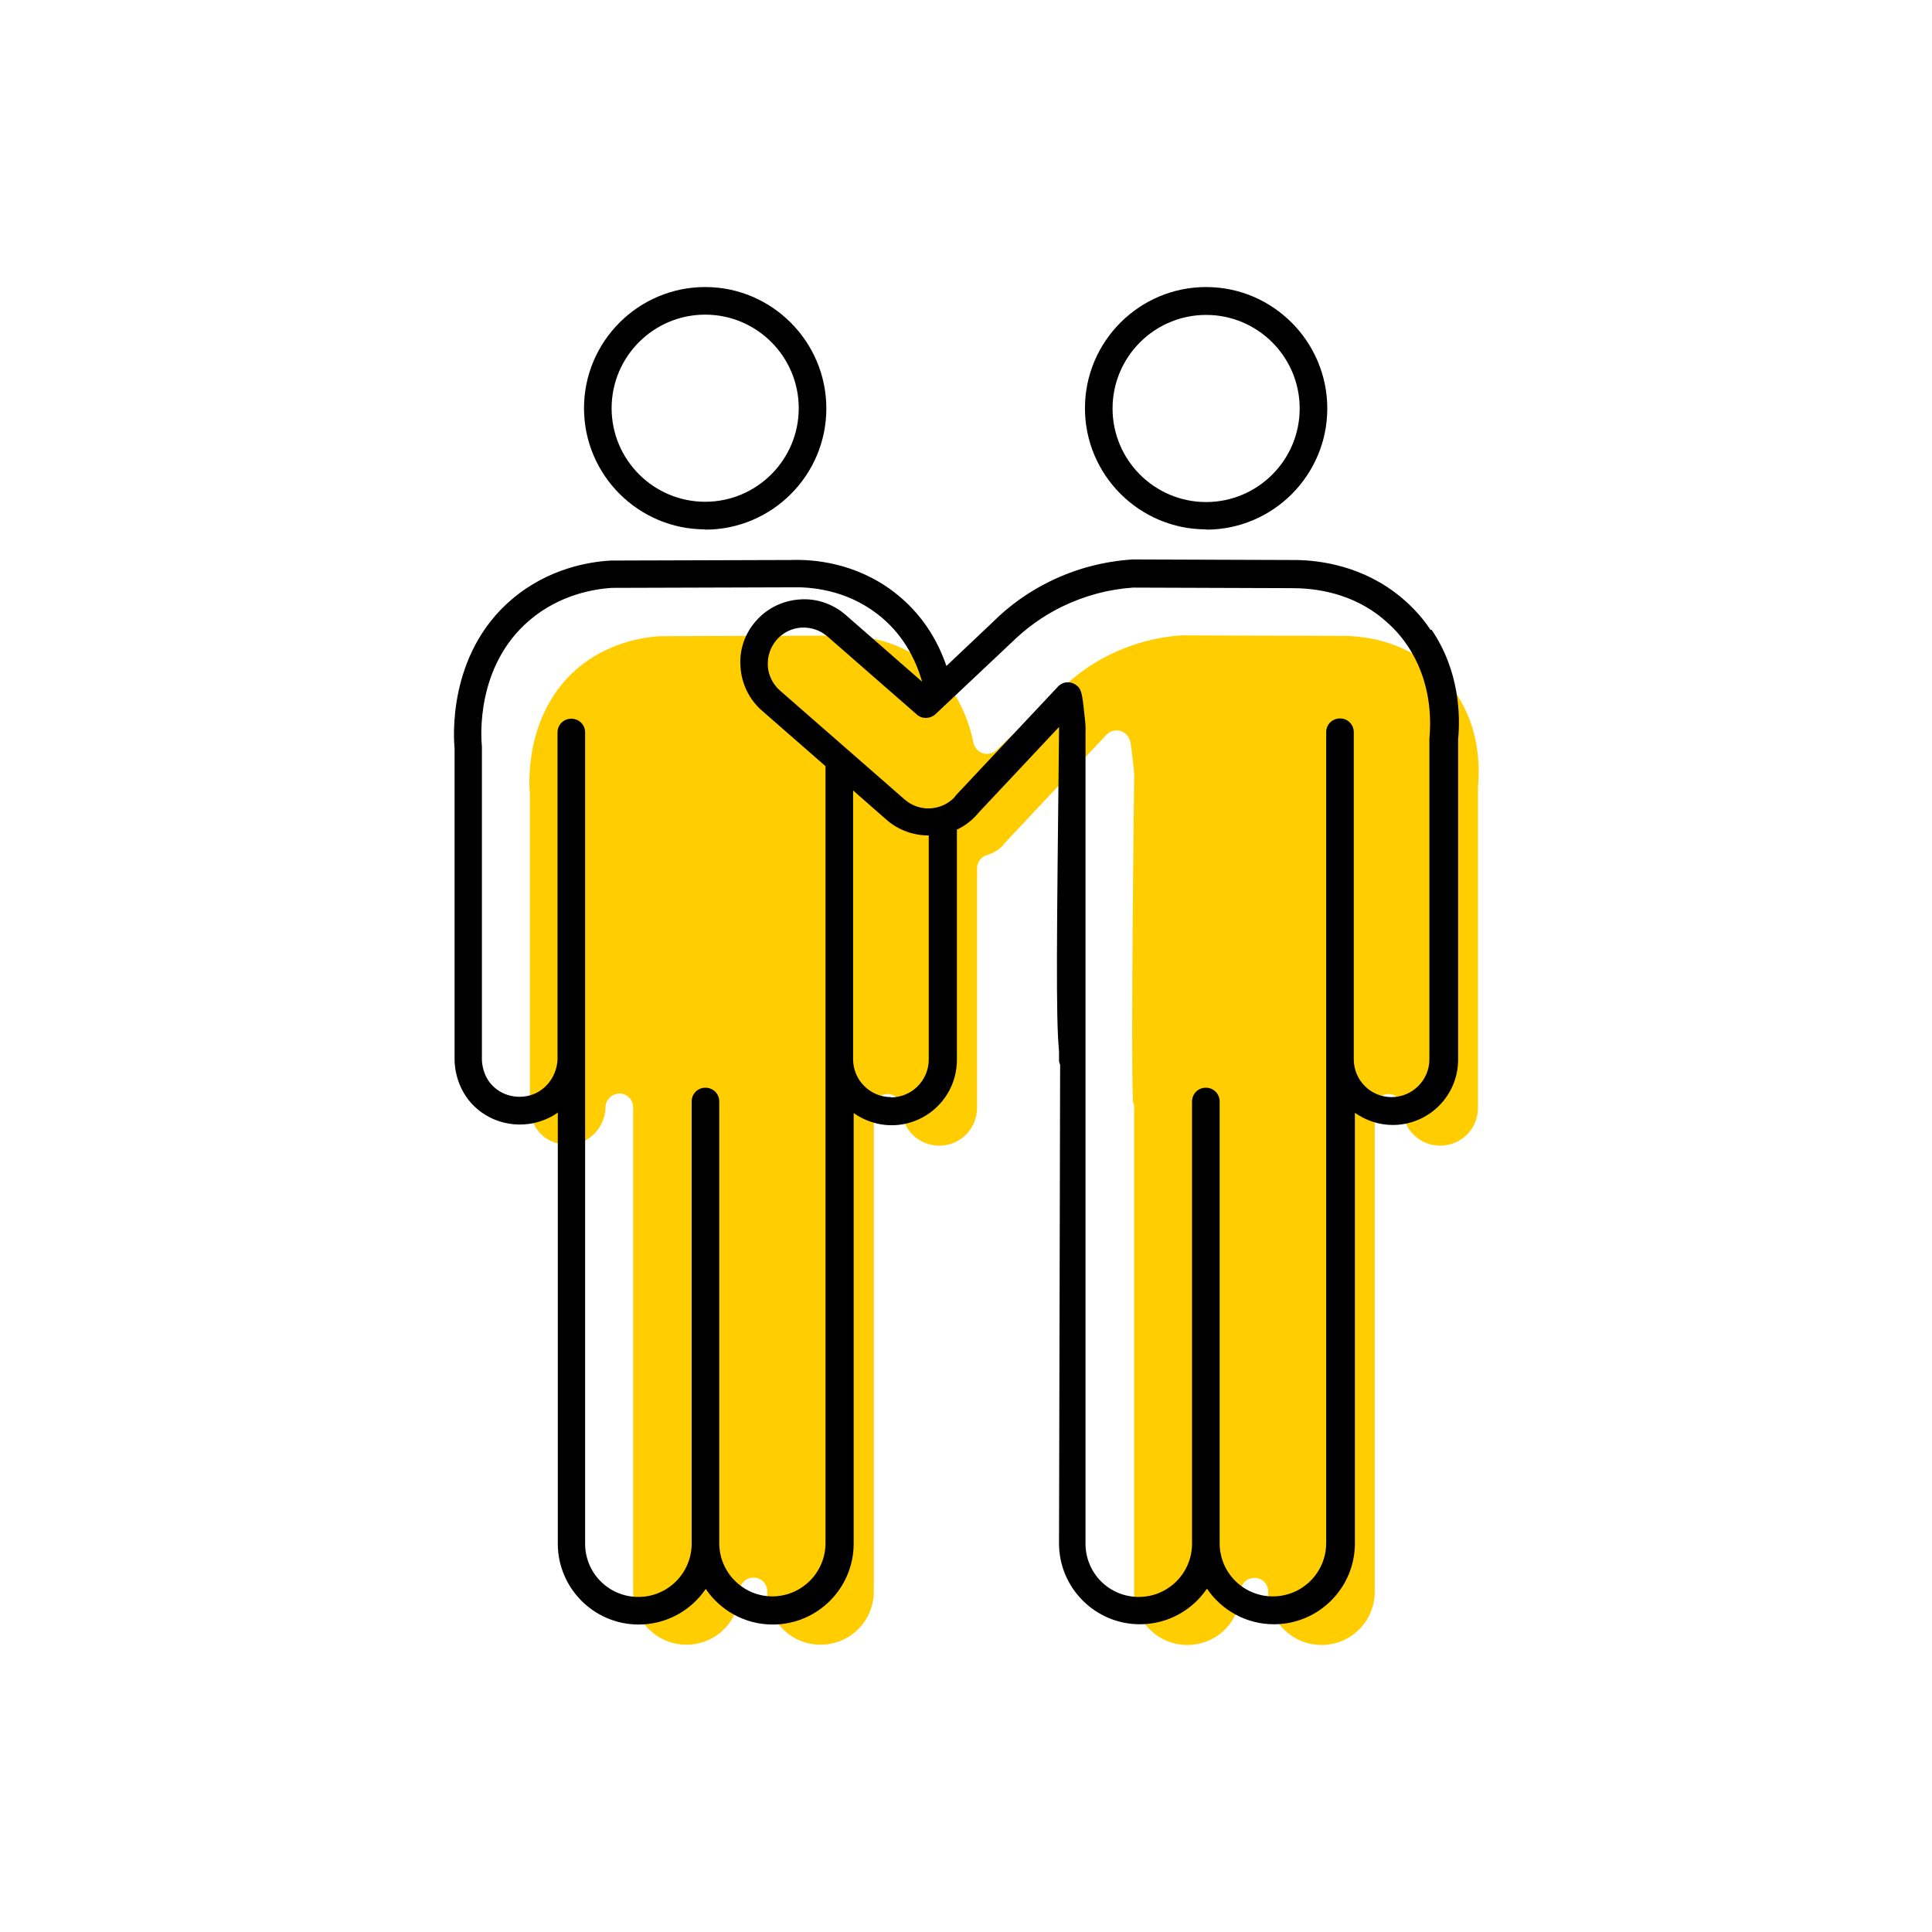
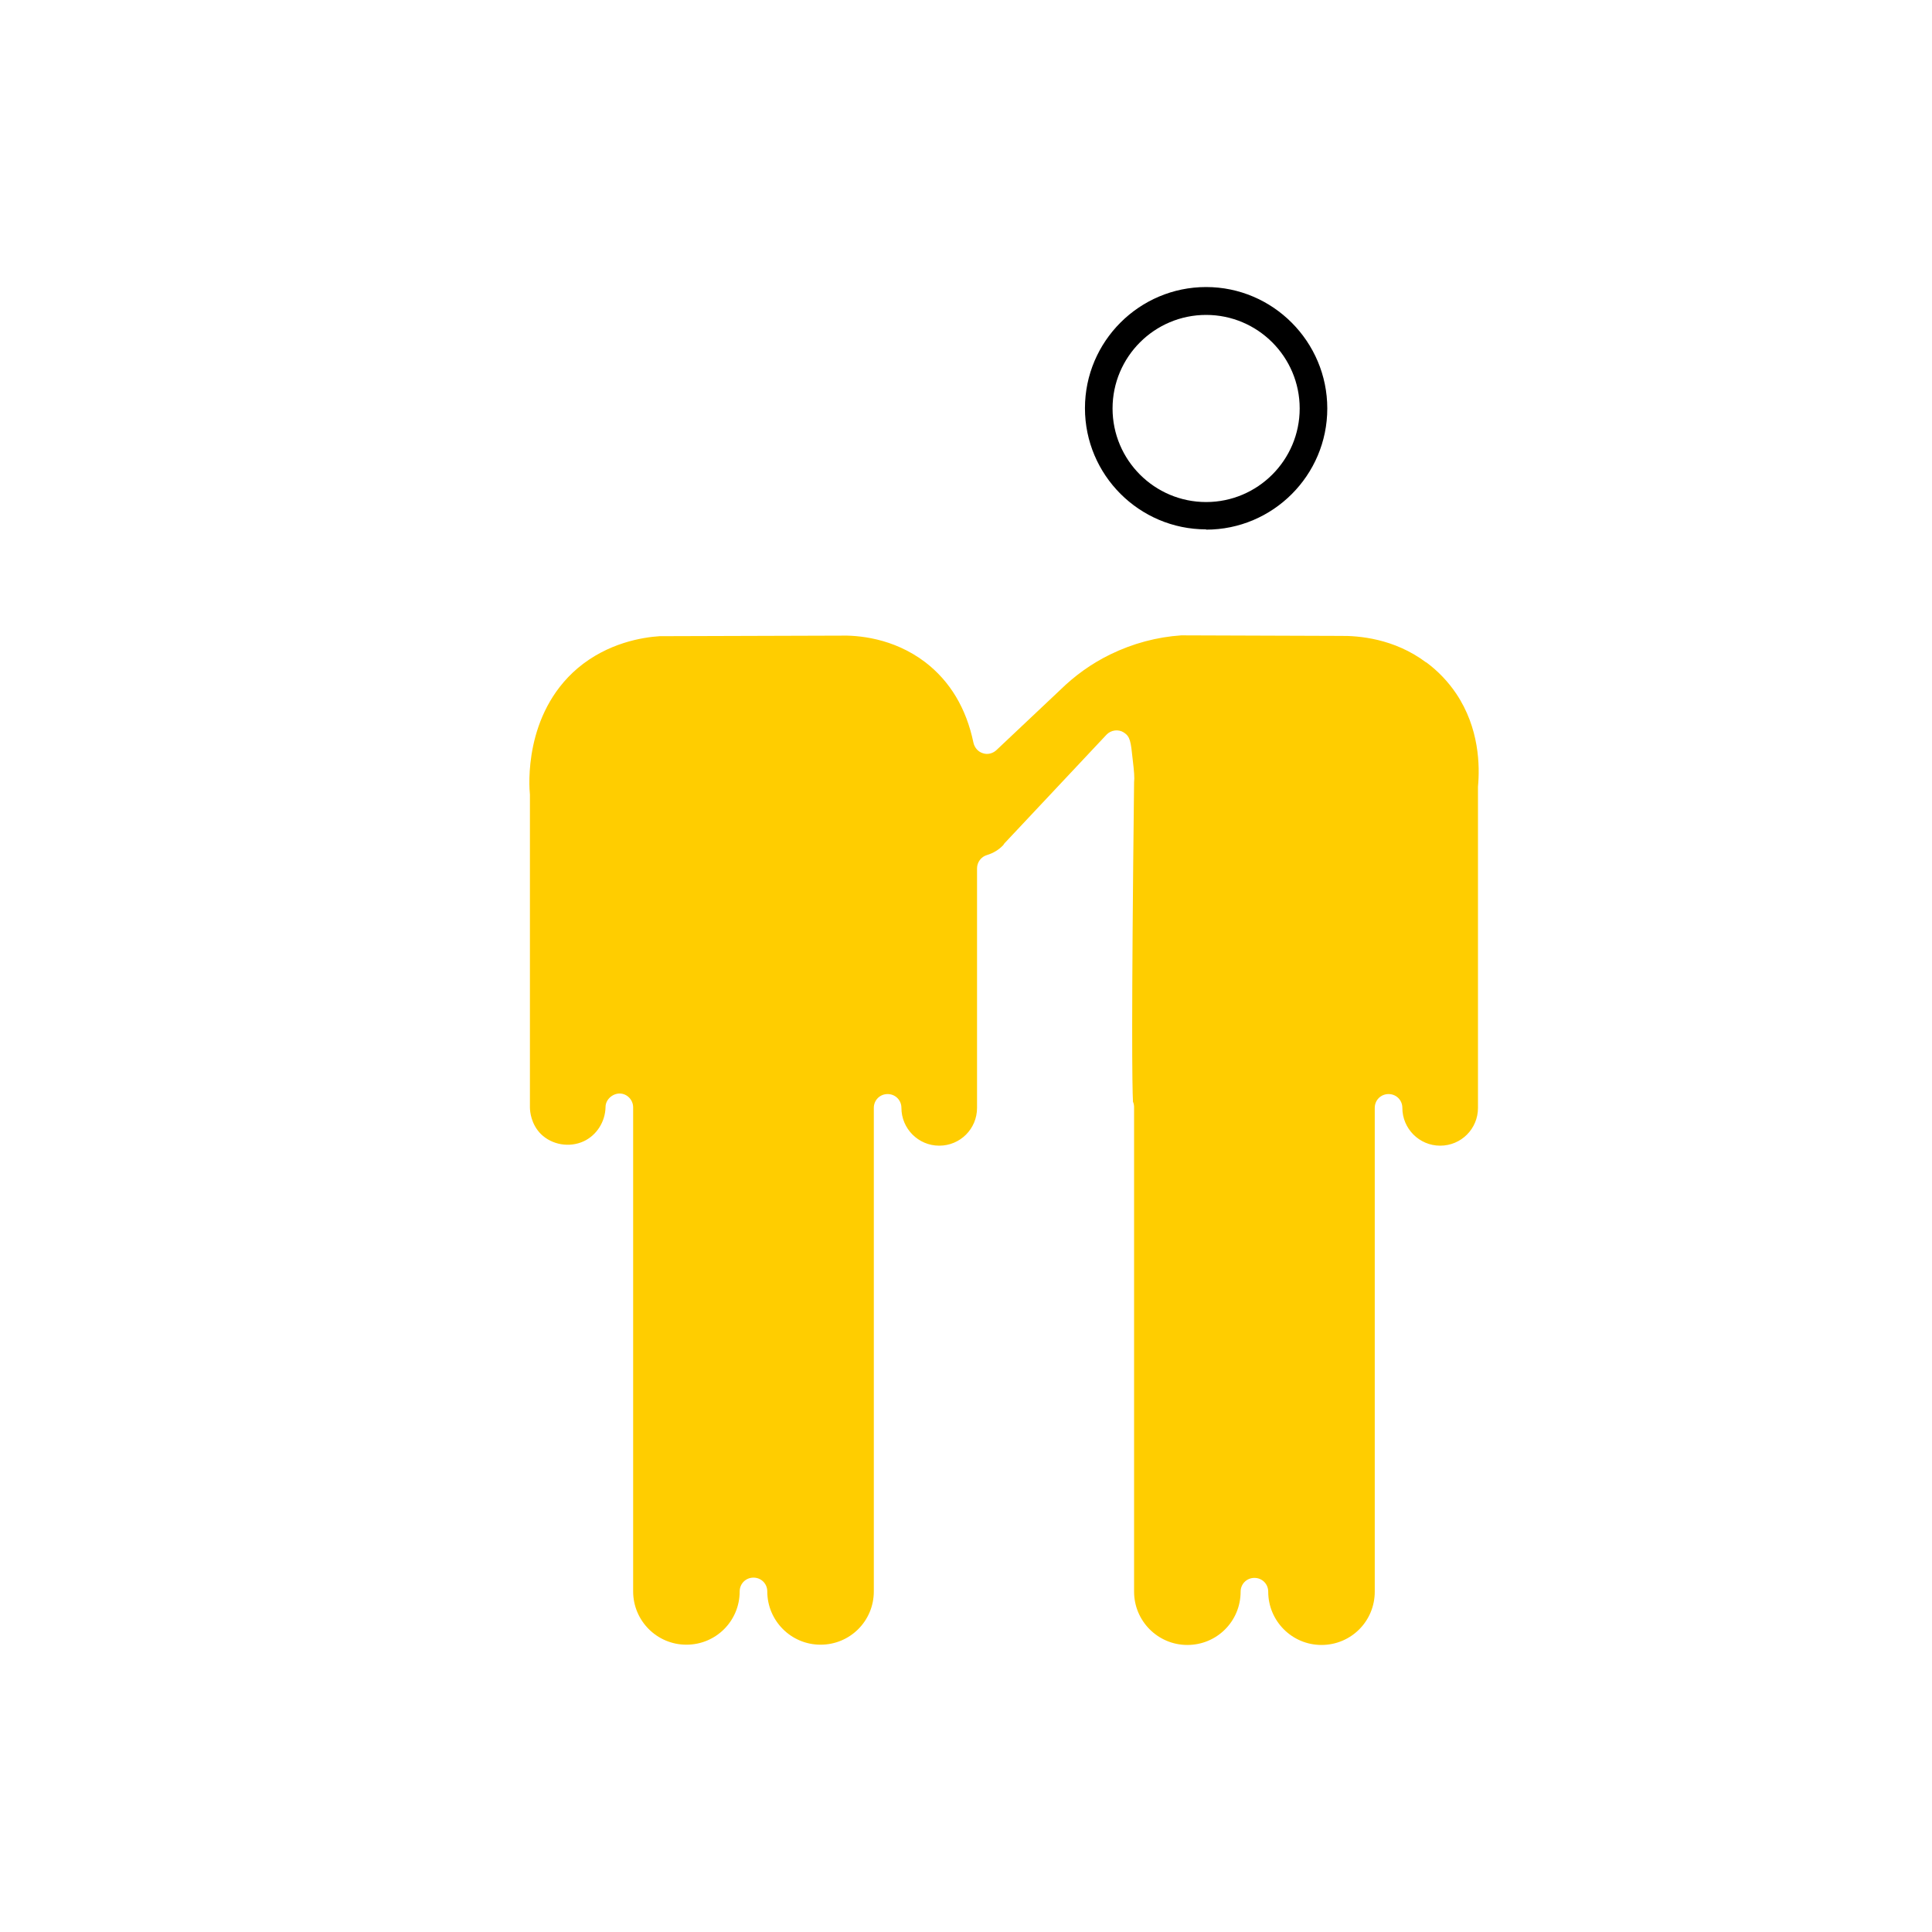
<svg xmlns="http://www.w3.org/2000/svg" width="70" height="70" viewBox="-10 -10 70 70">
-   <rect x="-10" y="-10" width="70" height="70" fill="white" />
  <g id="uuid-f30b9d3f-7396-45e4-8177-244dc13c6966">
    <g>
      <path d="M41.67,14c-1.16-.87-2.45-.97-3.12-.96l-5.75-.02c-.88,.06-1.75,.29-2.57,.69-.68,.33-1.29,.77-1.83,1.3l-2.3,2.17c-.13,.12-.32,.17-.49,.11-.17-.05-.3-.2-.34-.38-.26-1.25-.85-2.23-1.75-2.92-1.16-.88-2.44-.98-3.11-.96l-6.51,.02c-.62,.04-1.88,.24-2.97,1.16-1.96,1.67-1.76,4.29-1.73,4.58v11.33c0,.17,.05,.62,.4,.97,.4,.39,1.03,.5,1.55,.26,.47-.22,.78-.71,.79-1.24,0-.27,.25-.49,.51-.49,.27,0,.49,.23,.49,.5v17.54c0,1.06,.86,1.93,1.93,1.93s1.93-.86,1.93-1.93c0-.28,.22-.5,.5-.5s.5,.22,.5,.5c0,1.06,.86,1.93,1.93,1.93s1.93-.86,1.93-1.93V30.14c0-.28,.22-.5,.5-.5s.5,.22,.5,.5c0,.75,.61,1.37,1.37,1.37s1.37-.61,1.37-1.37v-8.68c0-.22,.15-.42,.36-.48,.23-.07,.43-.19,.59-.36,.01-.02,.03-.04,.04-.06l3.7-3.94c.16-.17,.43-.21,.63-.08,.23,.15,.25,.32,.32,.98,.05,.42,.07,.66,.05,.82-.1,8.63-.07,11.01-.04,11.58,.03,.06,.04,.13,.04,.21v17.54c0,1.06,.86,1.93,1.93,1.93s1.93-.86,1.93-1.93c0-.28,.22-.5,.5-.5s.5,.22,.5,.5c0,1.06,.86,1.93,1.93,1.93s1.93-.86,1.93-1.93V30.14c0-.28,.22-.5,.5-.5s.5,.22,.5,.5c0,.75,.61,1.37,1.37,1.37s1.37-.61,1.37-1.37v-11.64c.07-.75,.05-2.12-.79-3.37-.29-.43-.65-.81-1.08-1.13Z" fill="#ffcd00" stroke-width="0" />
      <g>
-         <path d="M15.55,9.19c2.42,0,4.39-1.97,4.39-4.39S17.97,.4,15.55,.4s-4.39,1.97-4.39,4.39,1.97,4.39,4.39,4.39Zm0-7.79c1.87,0,3.39,1.52,3.39,3.39s-1.52,3.39-3.39,3.39-3.39-1.52-3.39-3.39,1.52-3.39,3.39-3.39Z" stroke-width="0" />
        <path d="M33.7,9.19c2.42,0,4.39-1.97,4.39-4.39S36.12,.4,33.7,.4s-4.39,1.97-4.39,4.39,1.97,4.39,4.39,4.39Zm3.39-4.39c0,1.87-1.52,3.39-3.39,3.39s-3.39-1.52-3.39-3.39,1.52-3.39,3.39-3.39,3.39,1.52,3.39,3.39Z" stroke-width="0" />
-         <path d="M41.83,12.82c-.35-.53-.8-.99-1.31-1.37h0c-1.4-1.04-2.95-1.17-3.72-1.16l-5.77-.02c-1.04,.07-2.04,.33-2.98,.79-.78,.38-1.48,.88-2.08,1.48l-1.68,1.59c-.31-.91-.88-1.9-1.9-2.68-1.4-1.07-2.93-1.19-3.74-1.16l-6.51,.02c-.78,.04-2.27,.28-3.59,1.4-2.36,2-2.11,5.1-2.08,5.4v11.29c0,.3,.09,1.07,.7,1.67,.7,.69,1.78,.87,2.68,.45,.13-.06,.25-.13,.36-.21v15.62c0,1.61,1.31,2.93,2.93,2.93,1.01,0,1.9-.51,2.43-1.29,.53,.78,1.42,1.29,2.43,1.29,1.61,0,2.93-1.31,2.93-2.93v-15.6c.39,.27,.86,.44,1.37,.44,1.31,0,2.37-1.06,2.37-2.37v-8.34c.28-.13,.53-.32,.75-.57,.01-.01,.02-.03,.04-.05l2.91-3.1c0,.06,0,.1,0,.13,0,.02,0,.05,0,.07-.08,7.33-.12,10.32,0,11.54v.31c0,.07,.01,.13,.04,.18l-.04,17.35c0,1.61,1.31,2.93,2.93,2.93,1.01,0,1.9-.51,2.43-1.29,.53,.78,1.42,1.29,2.43,1.29,1.61,0,2.93-1.31,2.93-2.93v-15.6c.39,.27,.86,.44,1.37,.44,1.31,0,2.37-1.06,2.37-2.37v-11.6c.08-.84,.06-2.47-.96-3.97Zm-.04,3.92v11.64c0,.75-.61,1.37-1.37,1.37s-1.37-.61-1.37-1.37h0v-11.85c0-.28-.22-.5-.5-.5s-.5,.22-.5,.5v11.84h0v17.54c0,1.06-.86,1.93-1.93,1.93s-1.93-.86-1.93-1.93V29.91c0-.28-.22-.5-.5-.5s-.5,.22-.5,.5v16.02c0,1.06-.86,1.93-1.93,1.93s-1.93-.86-1.93-1.93V16.54h0c.01-.15,0-.34-.04-.65-.08-.79-.11-.95-.33-1.09-.2-.13-.47-.1-.63,.08l-3.7,3.94s-.03,.04-.04,.06c-.48,.51-1.28,.55-1.81,.09l-4.52-3.95c-.26-.23-.42-.55-.44-.89-.02-.35,.09-.68,.32-.95,.23-.26,.55-.42,.89-.44,.35-.02,.68,.09,.95,.32l3.24,2.83c.19,.17,.48,.16,.67-.01l2.76-2.6c.54-.53,1.15-.97,1.83-1.3,.82-.4,1.69-.63,2.57-.69l5.75,.02c.66,0,1.95,.09,3.12,.96,.42,.32,.79,.69,1.08,1.13,.84,1.25,.86,2.61,.79,3.36Zm-19.51,13.01c-.75,0-1.37-.61-1.37-1.37v-9.74l1.22,1.07c.44,.38,.98,.56,1.52,.56v8.12c0,.75-.61,1.37-1.37,1.37Zm-4.29,18.09c-1.06,0-1.93-.86-1.93-1.93h0V29.91c0-.28-.22-.5-.5-.5s-.5,.22-.5,.5v16.02h0c0,1.06-.86,1.93-1.93,1.93s-1.93-.86-1.93-1.93V28.39h0v-11.85c0-.28-.22-.5-.5-.5s-.5,.22-.5,.5v11.84c-.02,.53-.33,1.01-.79,1.23-.51,.24-1.15,.14-1.55-.26-.35-.34-.4-.8-.4-.97v-11.33c-.03-.29-.24-2.91,1.73-4.58,1.09-.93,2.35-1.13,2.97-1.17l6.49-.02h.02c.67-.02,1.95,.07,3.11,.96,.92,.7,1.39,1.63,1.63,2.46l-2.77-2.42c-.46-.4-1.06-.61-1.67-.56-.61,.04-1.18,.32-1.58,.78-.41,.46-.61,1.06-.56,1.67,.04,.61,.32,1.18,.78,1.58l2.3,2.01v28.15c0,1.06-.86,1.93-1.93,1.93Z" stroke-width="0" />
      </g>
    </g>
  </g>
  <g id="uuid-a4c5f62f-0359-4b83-97c9-5641d924d601" />
</svg>